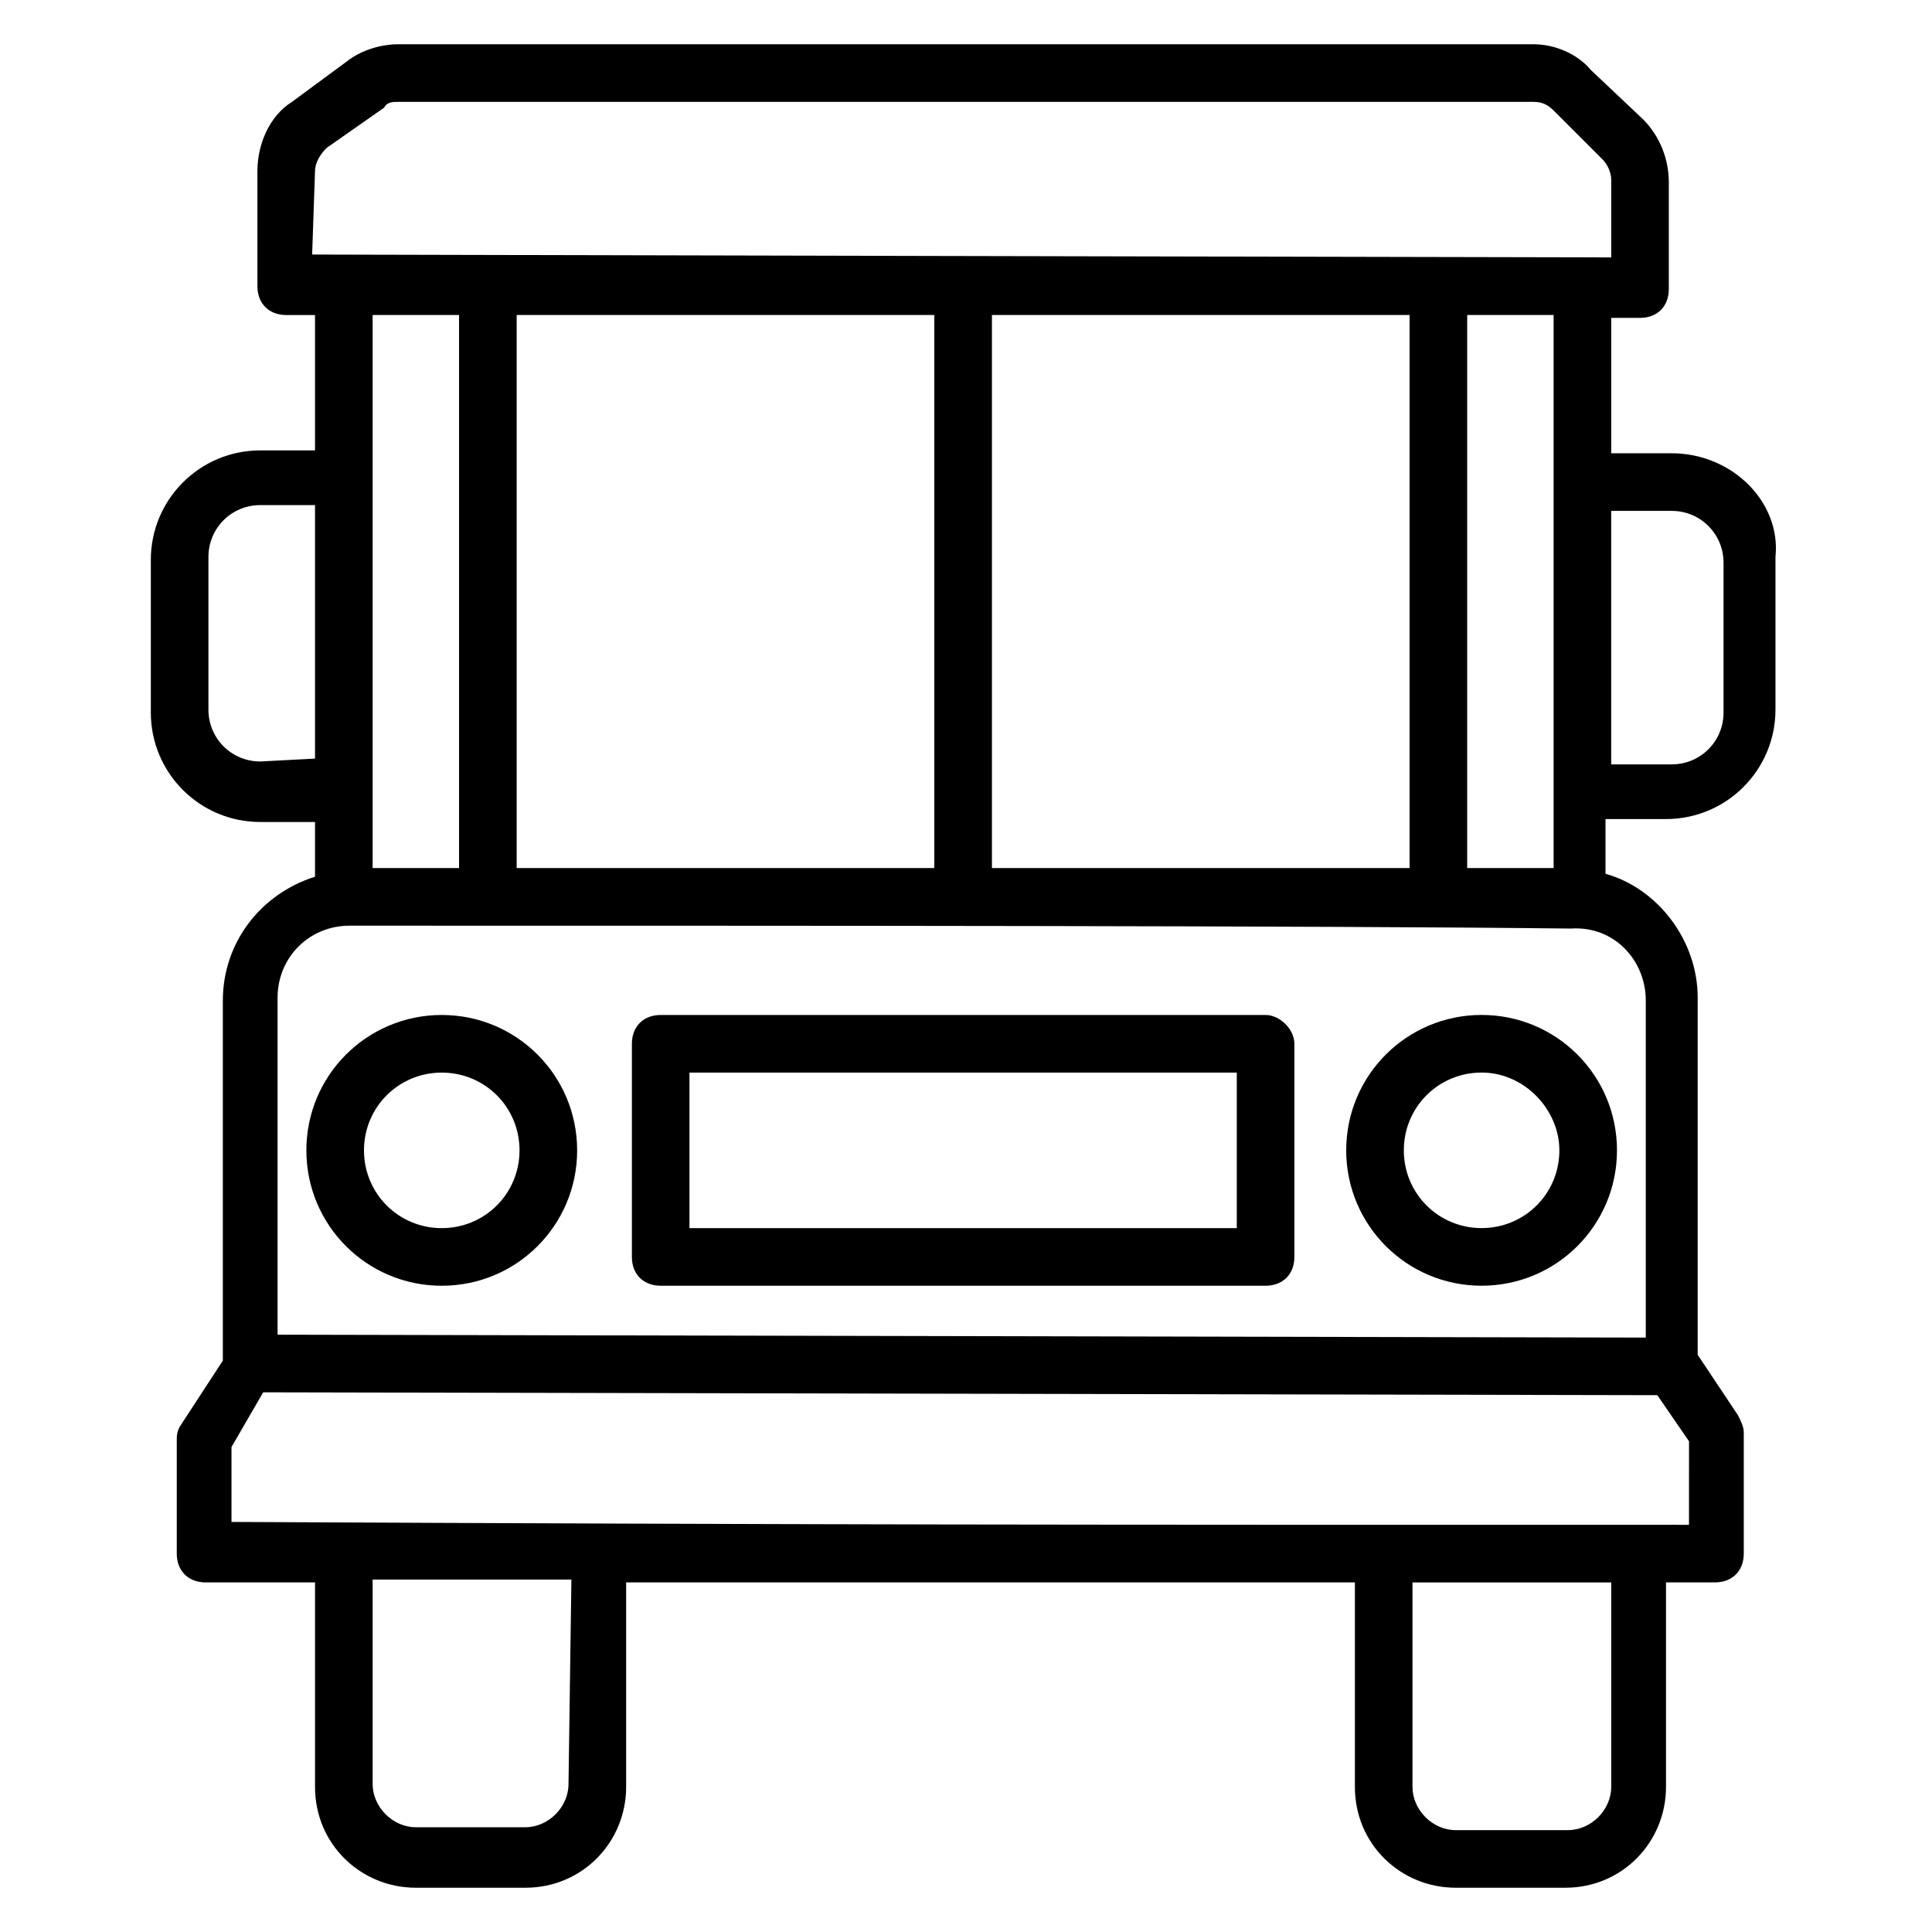
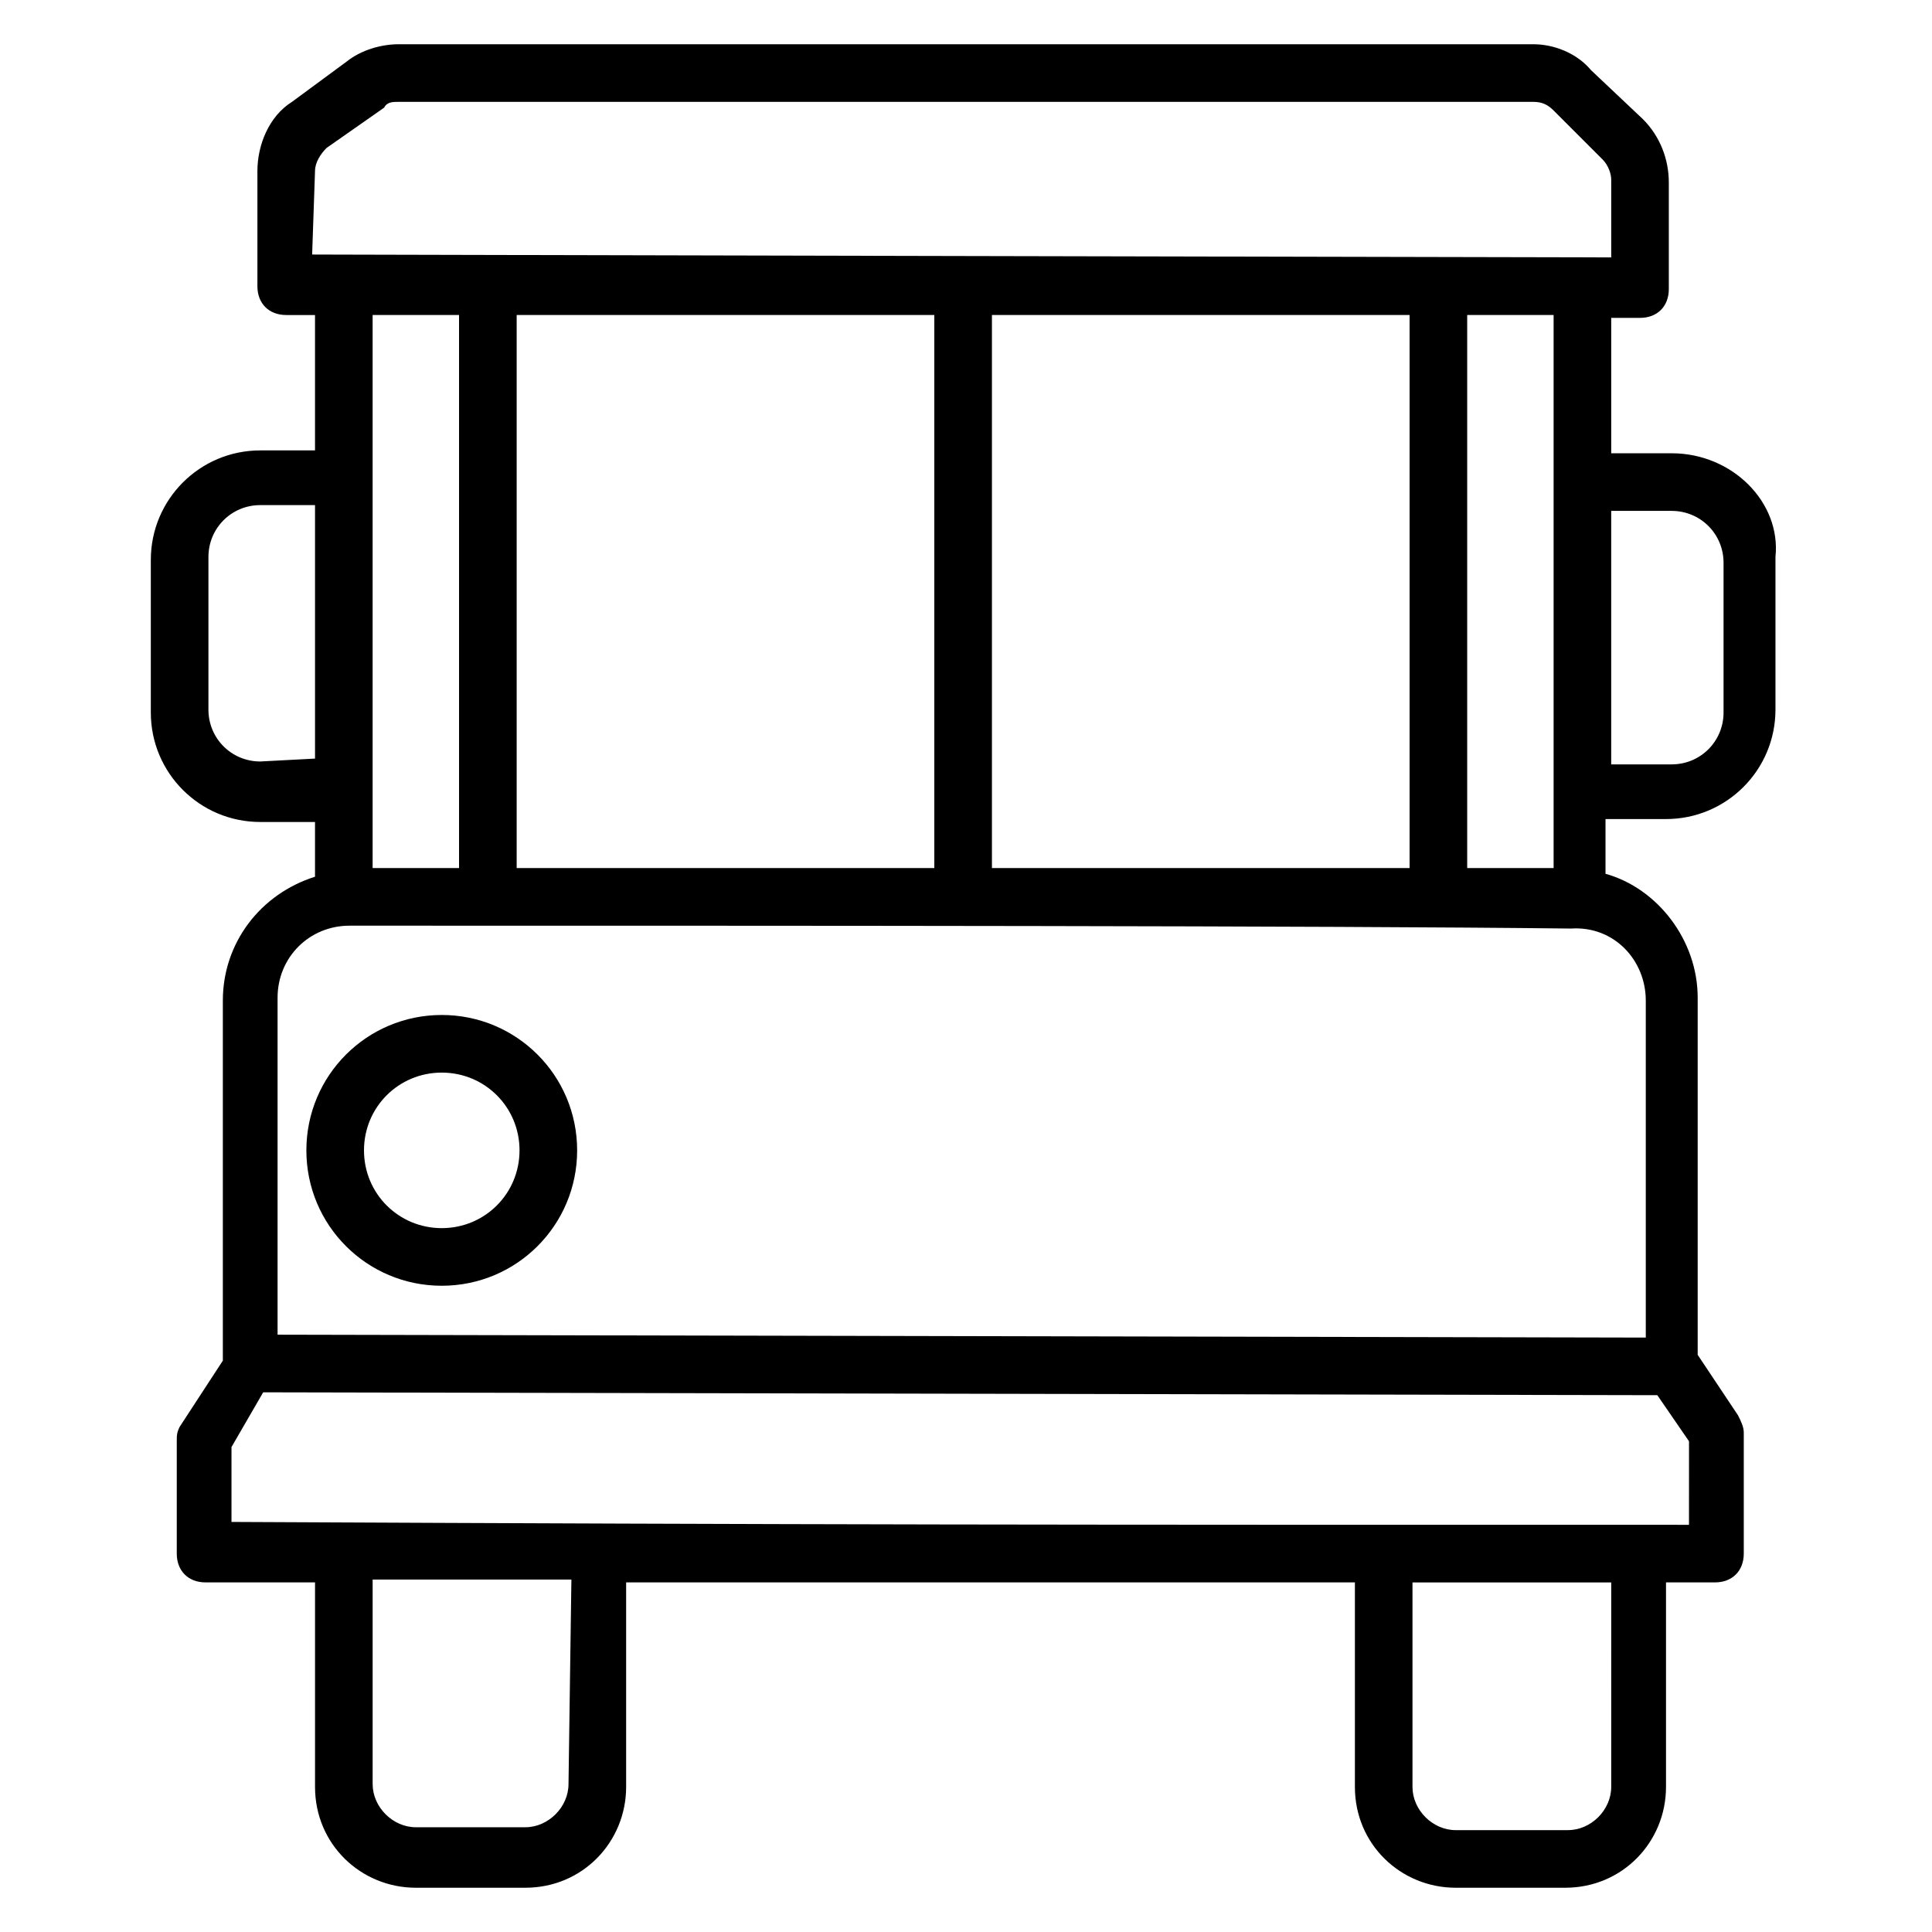
<svg xmlns="http://www.w3.org/2000/svg" fill="#000000" width="800px" height="800px" version="1.1" viewBox="144 144 512 512">
  <g>
    <path d="m261.07 412.98c-19.848 0-35.879 16.031-35.879 35.879 0 19.848 16.031 35.879 35.879 35.879 19.848 0 35.879-16.031 35.879-35.879-0.004-19.852-16.031-35.879-35.879-35.879zm0 56.488c-11.449 0-20.609-9.16-20.609-20.609s9.16-20.609 20.609-20.609c11.449 0 20.609 9.16 20.609 20.609s-9.16 20.609-20.609 20.609z" />
-     <path d="m500.76 448.85c0 19.848 16.031 35.879 35.879 35.879s35.879-16.031 35.879-35.879c0-19.848-16.031-35.879-35.879-35.879-19.852 0.004-35.879 16.031-35.879 35.879zm56.488 0c0 11.449-9.16 20.609-20.609 20.609s-20.609-9.16-20.609-20.609c0-11.449 9.16-20.609 20.609-20.609s20.609 9.922 20.609 20.609z" />
-     <path d="m479.39 412.98h-160.3c-4.582 0-7.633 3.055-7.633 7.633v56.488c0 4.582 3.055 7.633 7.633 7.633h160.3c4.582 0 7.633-3.055 7.633-7.633v-56.488c0-3.816-3.816-7.633-7.633-7.633zm-7.633 56.488h-145.04v-41.223h145.04z" />
    <path d="m587.02 264.12h-16.031v-35.879h7.633c4.582 0 7.633-3.055 7.633-7.633v-28.242c0-6.106-2.289-12.215-6.871-16.793l-13.742-12.977c-3.812-4.582-9.918-6.871-15.262-6.871h-300.76c-4.582 0-9.922 1.527-13.742 4.582l-14.5 10.688c-6.106 3.816-9.16 11.449-9.16 18.32v30.535c0 4.582 3.055 7.633 7.633 7.633h7.633v35.879h-14.504c-16.031 0-29.008 12.977-29.008 29.008v40.457c0 16.031 12.977 29.008 29.008 29.008h14.504v14.504c-14.504 4.582-24.426 17.559-24.426 32.824v95.418l-11.449 17.551c-0.762 1.527-0.762 2.289-0.762 3.816v29.77c0 4.582 3.055 7.633 7.633 7.633h29.008v54.199c0 15.266 12.215 26.719 26.719 26.719h29.008c15.266 0 26.719-12.215 26.719-26.719v-54.199h193.13v54.199c0 15.266 12.215 26.719 26.719 26.719h29.008c15.266 0 26.719-12.215 26.719-26.719v-54.199h12.977c4.582 0 7.633-3.055 7.633-7.633v-32.062c0-1.527-0.762-3.055-1.527-4.582l-10.688-16.031v-94.656c0-15.266-10.688-29.008-24.426-32.824v-14.504h16.031c16.031 0 29.008-12.977 29.008-29.008v-40.457c1.516-14.496-11.461-27.473-27.492-27.473zm-31.297 109.92h-22.902v-146.56h22.902v146.56zm-274.8-146.56h110.68v146.56h-110.68zm125.95 0h110.68v146.56h-110.68zm-179.39-38.164c0-2.289 1.527-4.582 3.055-6.106l15.266-10.688c0.766-1.527 2.293-1.527 3.816-1.527h300.76c2.289 0 3.816 0.762 5.344 2.289l12.977 12.977c1.527 1.527 2.289 3.816 2.289 5.344v20.609c-9.922 0-353.43-0.762-344.27-0.762zm38.168 38.164v146.56h-22.902v-146.56zm-52.672 118.32c-7.633 0-13.742-6.106-13.742-13.742v-40.457c0-7.633 6.106-13.742 13.742-13.742h14.504v67.176zm81.68 270.99c0 6.106-5.344 11.449-11.449 11.449h-29.008c-6.106 0-11.449-5.344-11.449-11.449v-54.199h52.672zm276.33 0.762c0 6.106-5.344 11.449-11.449 11.449l-29.77 0.004c-6.106 0-11.449-5.344-11.449-11.449v-54.199h52.672zm20.609-69.461c-173.28 0-226.71 0-386.25-0.762v-19.848l8.398-14.504 369.46 0.762 8.398 12.215zm-11.449-138.93v89.312l-362.59-0.766v-89.312c0-10.688 8.398-19.082 19.082-19.082 119.84 0 257.25 0 323.66 0.762 11.449-0.762 19.848 8.398 19.848 19.086zm20.609-76.336c0 7.633-6.106 13.742-13.742 13.742h-16.031v-67.176h16.031c7.633 0 13.742 6.106 13.742 13.742z" />
  </g>
</svg>